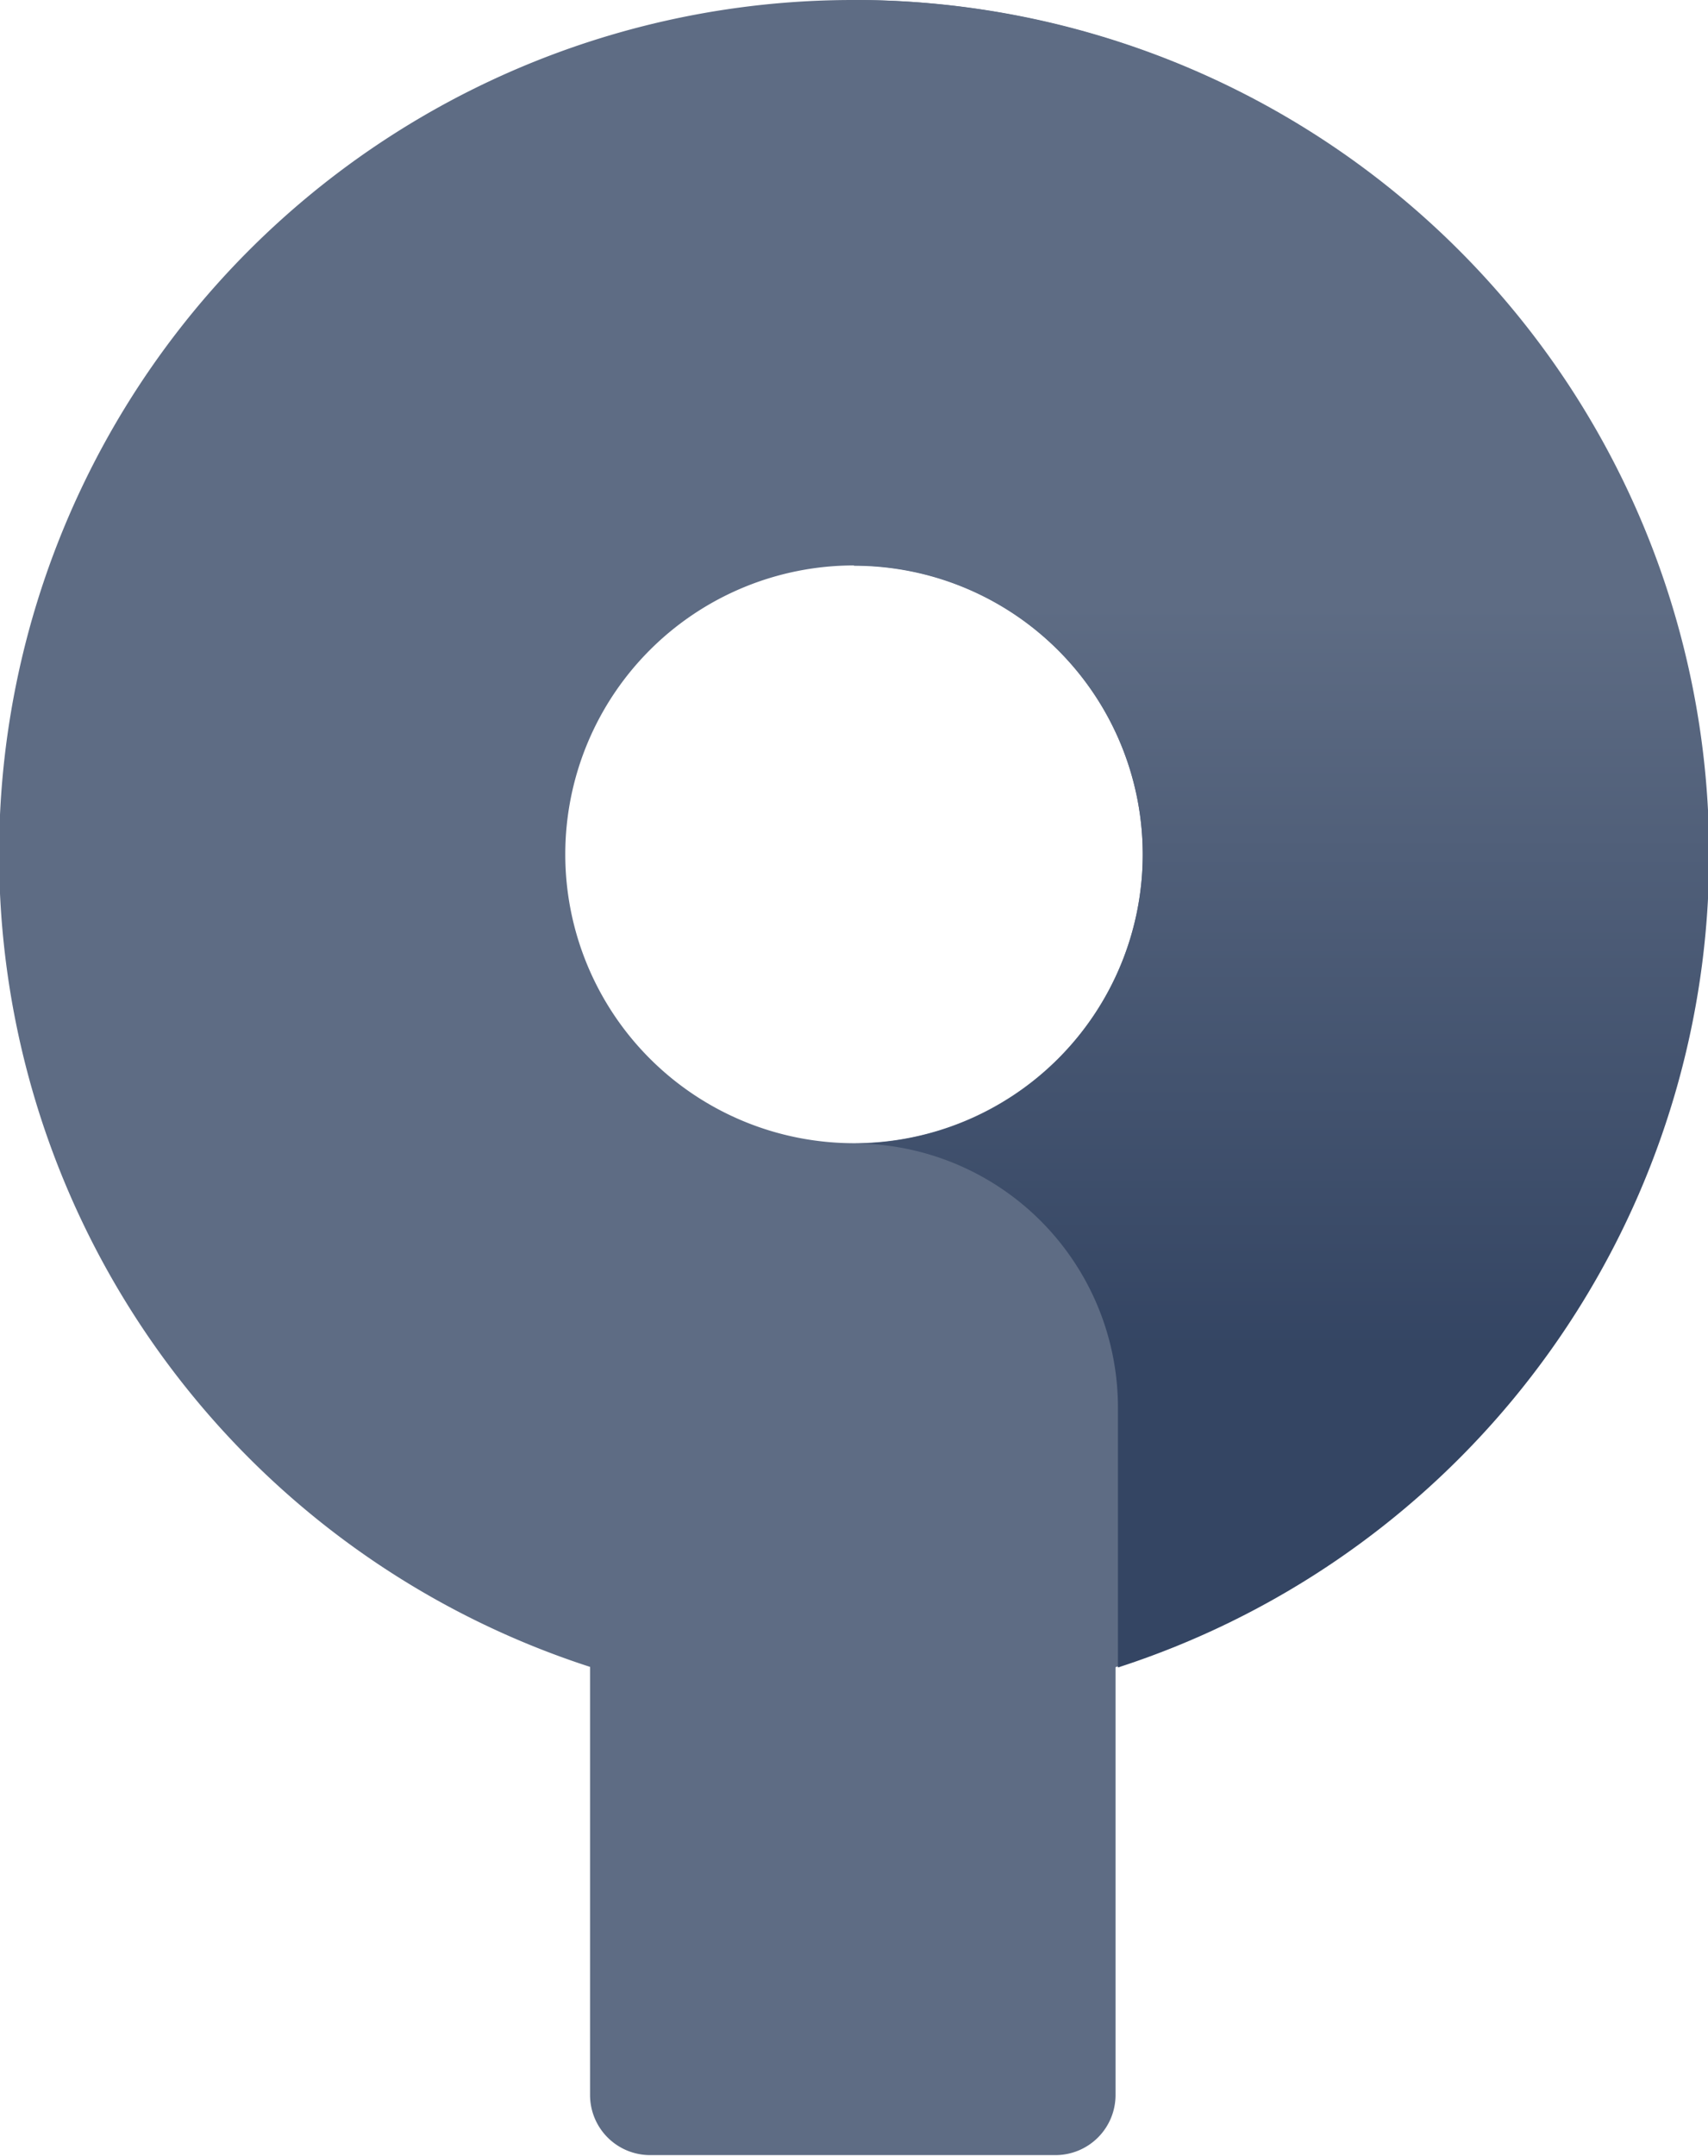
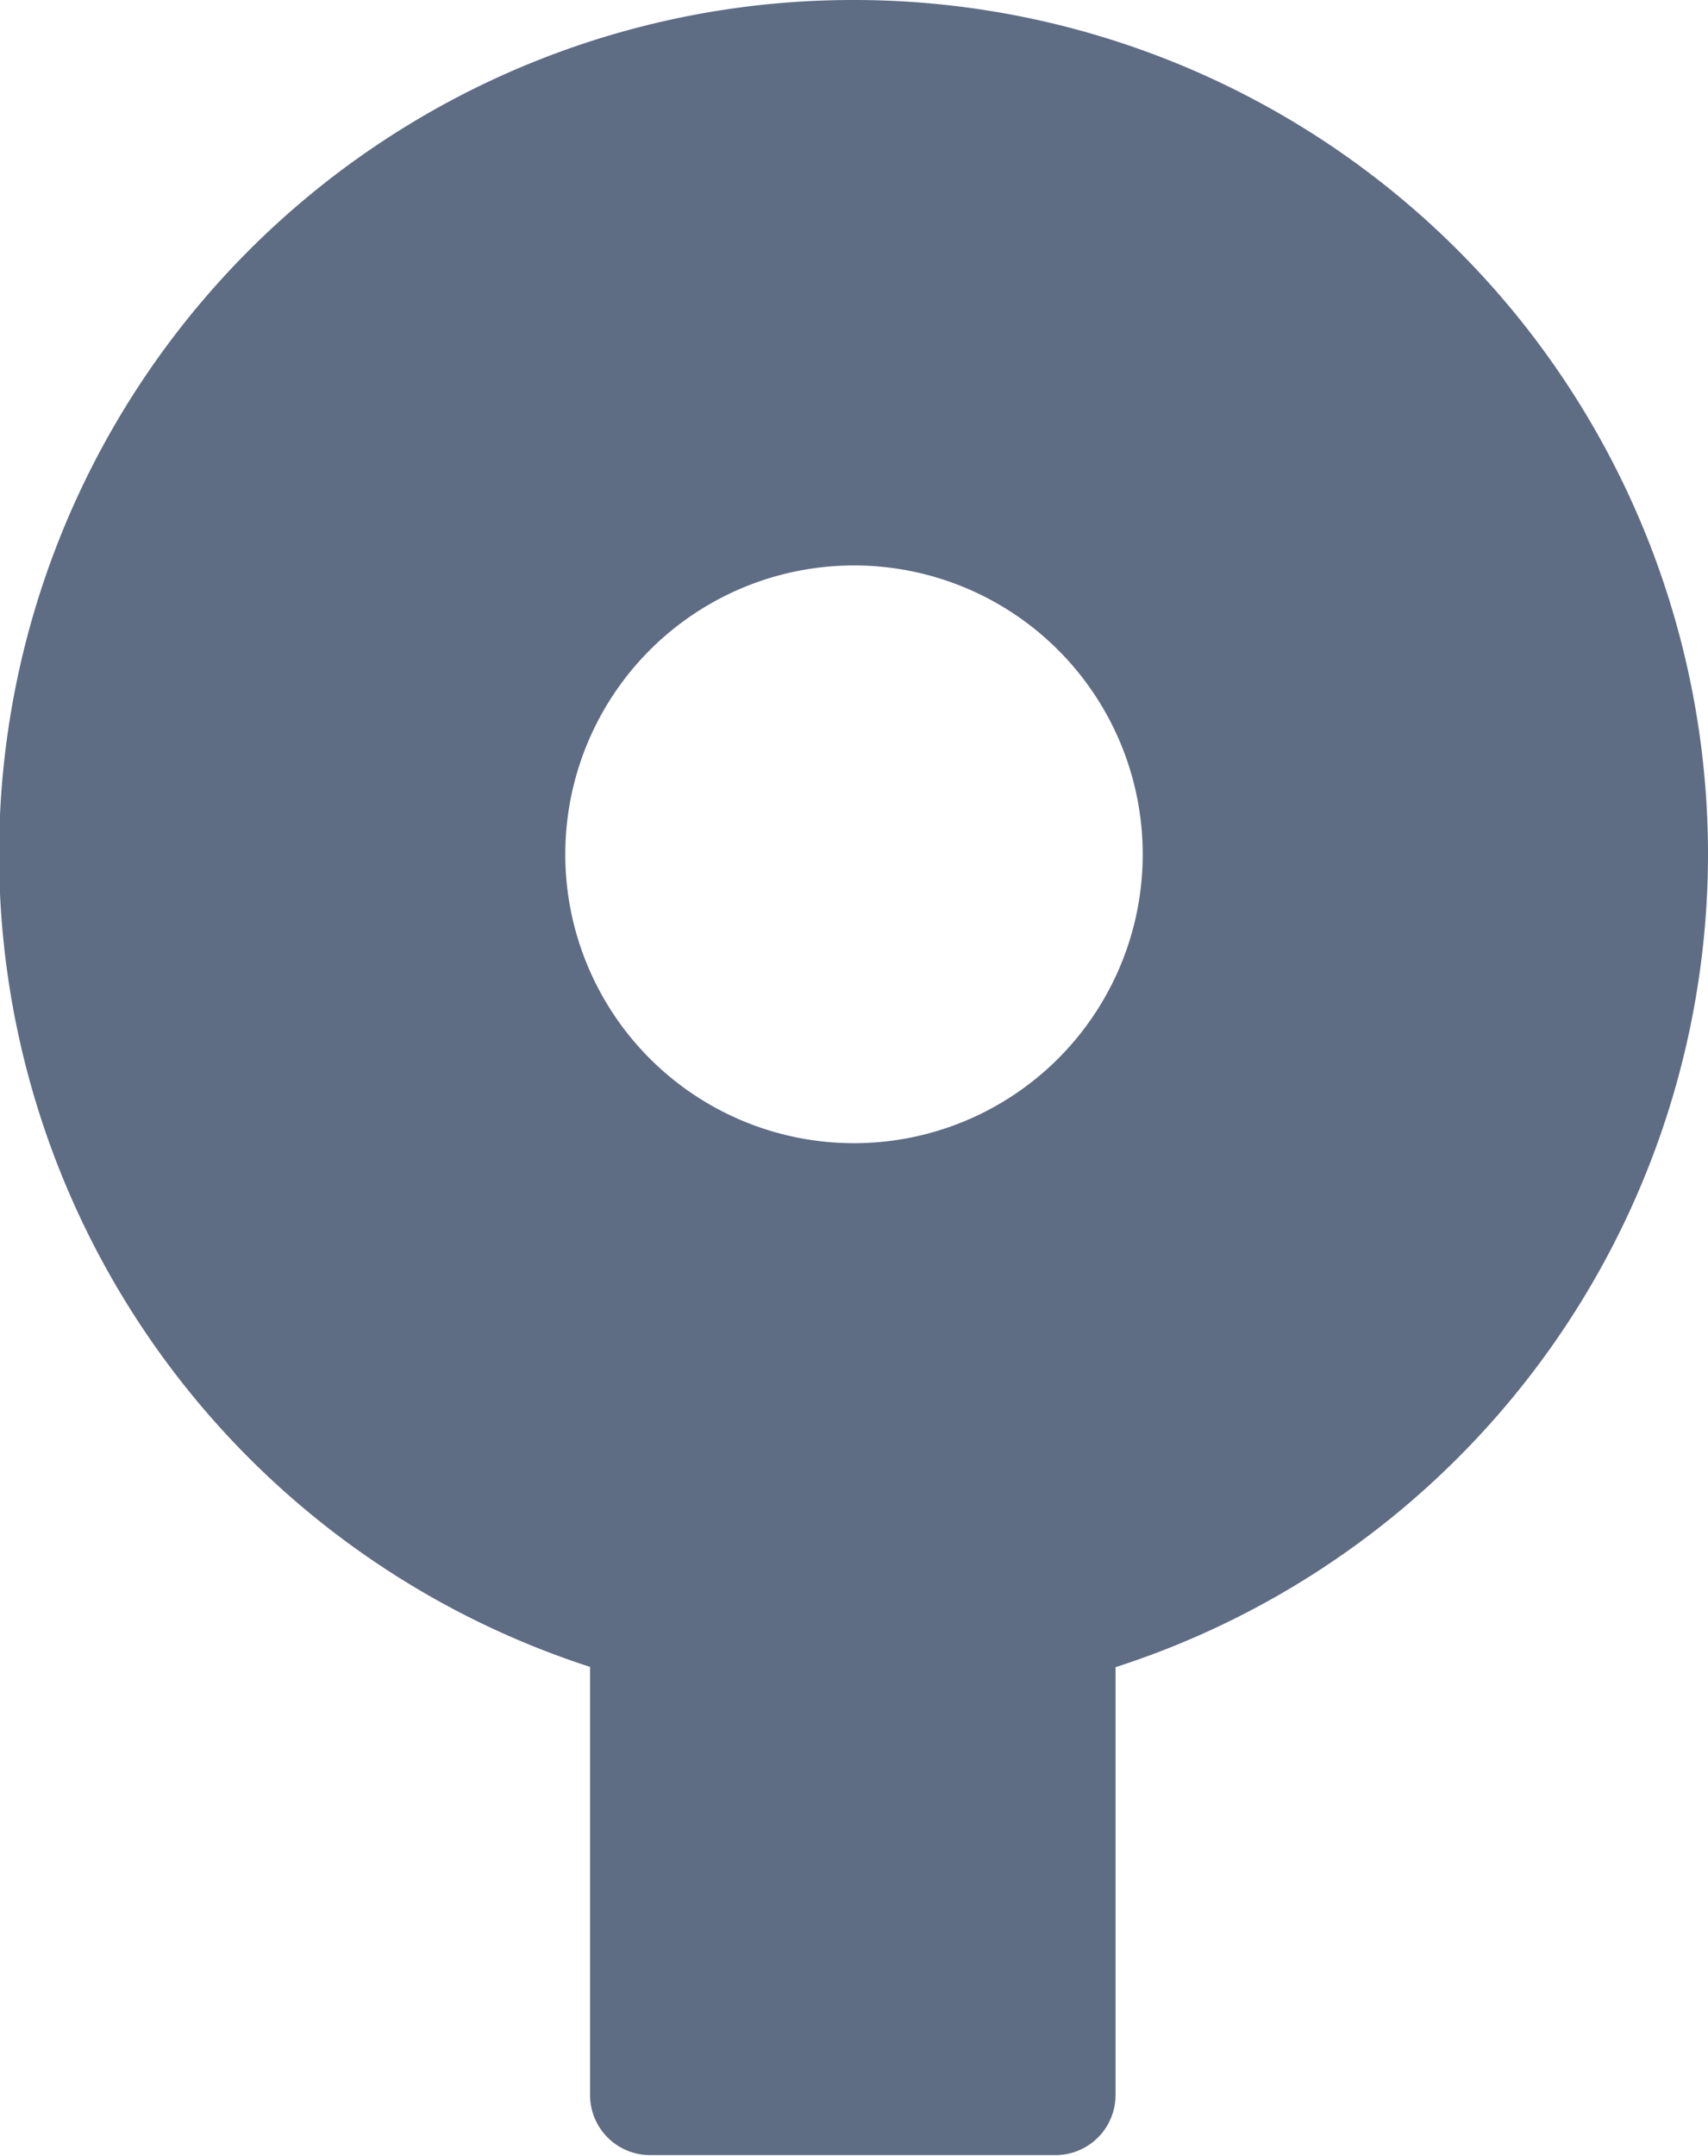
<svg xmlns="http://www.w3.org/2000/svg" viewBox="0 0 56.88 71.76">
  <defs>
    <style>.cls-1{fill:url(#linear-gradient);}.cls-2{fill:#5e6c84;}.cls-3{fill:url(#New_Gradient_Swatch_3);}</style>
    <linearGradient id="linear-gradient" x1="28.44" y1="0.12" x2="28.44" y2="0.12" gradientUnits="userSpaceOnUse">
      <stop offset="0" stop-color="#344563" />
      <stop offset="1" stop-color="#5e6c84" />
    </linearGradient>
    <linearGradient id="New_Gradient_Swatch_3" x1="42.66" y1="50.35" x2="42.66" y2="20.14" gradientUnits="userSpaceOnUse">
      <stop offset="0.18" stop-color="#344563" />
      <stop offset="1" stop-color="#5e6c84" />
    </linearGradient>
  </defs>
  <title>Sourcetree-icon-neutral</title>
  <g id="Layer_2" data-name="Layer 2">
    <g id="Blue">
-       <polygon class="cls-1" points="28.44 0.12 28.44 0.12 28.44 0.12 28.44 0.12" />
      <path class="cls-2" d="M56.88,28.44A28.44,28.44,0,0,0,28.44,0h0a28.43,28.43,0,0,0-8.79,55.48V69.73a2,2,0,0,0,2,2h13.5a2,2,0,0,0,2-2V55.49A28.45,28.45,0,0,0,56.88,28.44ZM28.44,38.05h0a9.61,9.61,0,1,1,0-19.23h0a9.61,9.61,0,0,1,0,19.23Z" />
-       <path class="cls-3" d="M28.44,0V18.83h0a9.61,9.61,0,0,1,0,19.23h0a8.79,8.79,0,0,1,8.79,8.79v8.65A28.44,28.44,0,0,0,28.44,0Z" />
    </g>
  </g>
</svg>